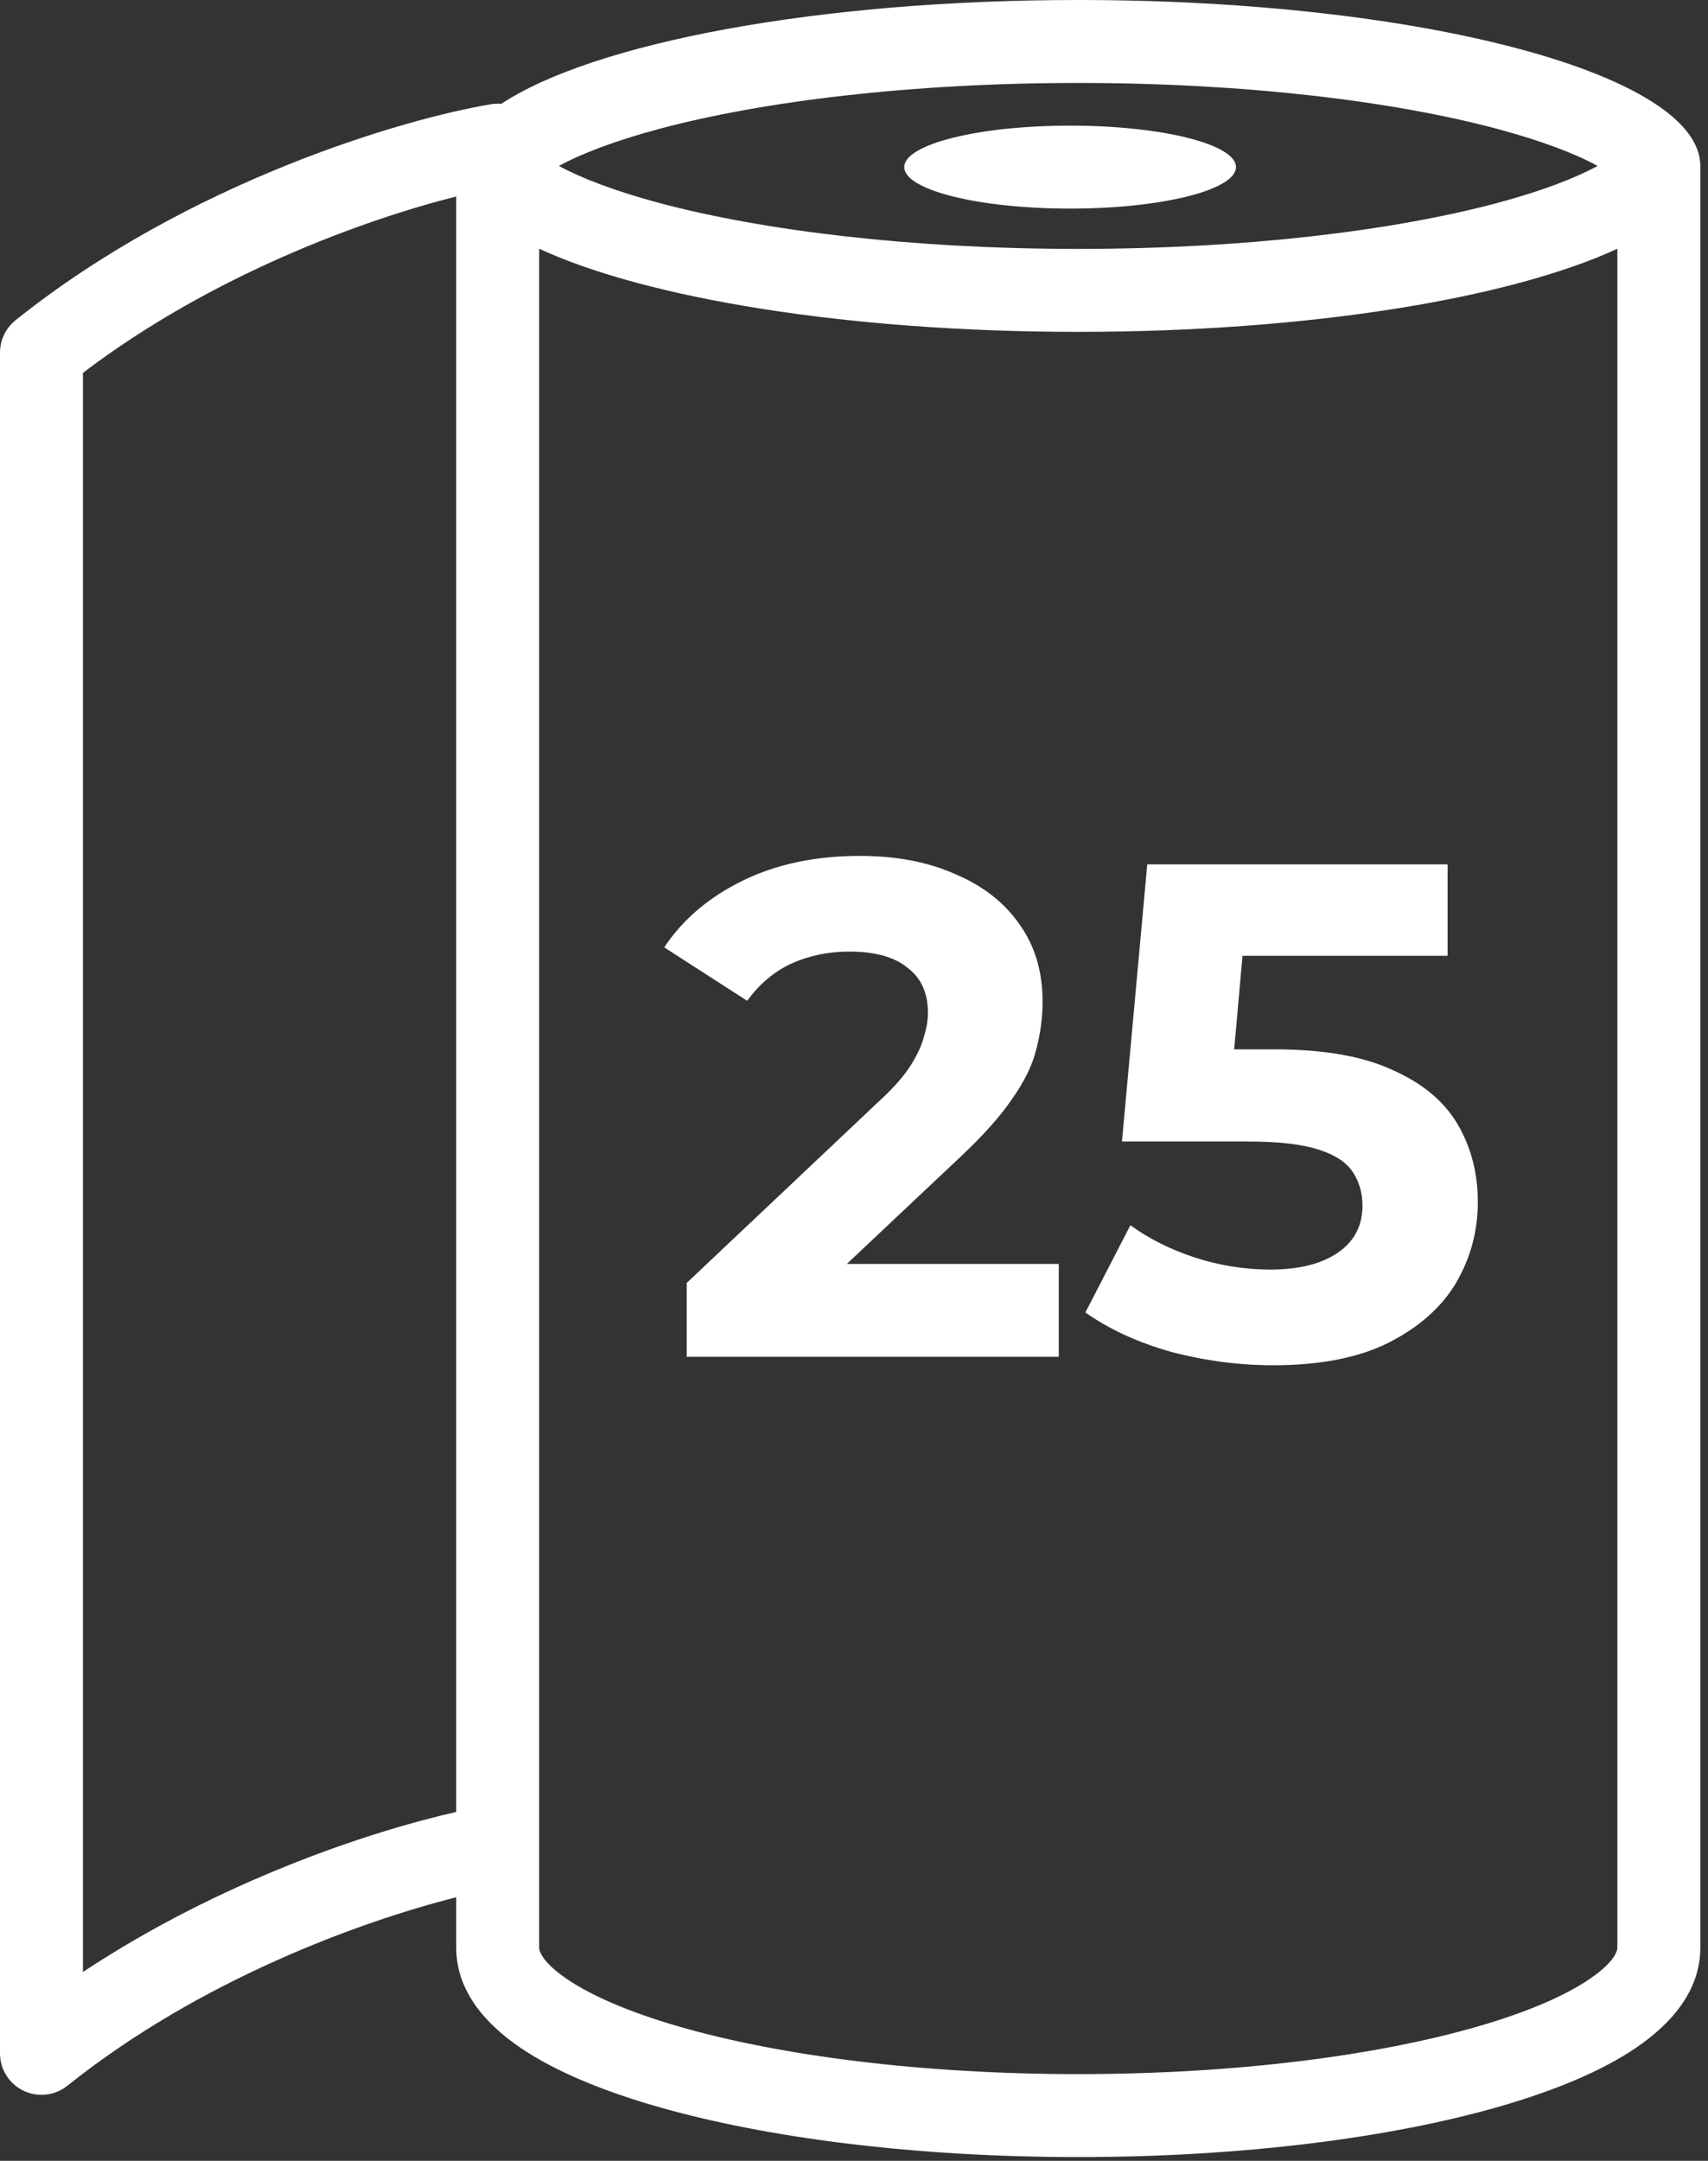
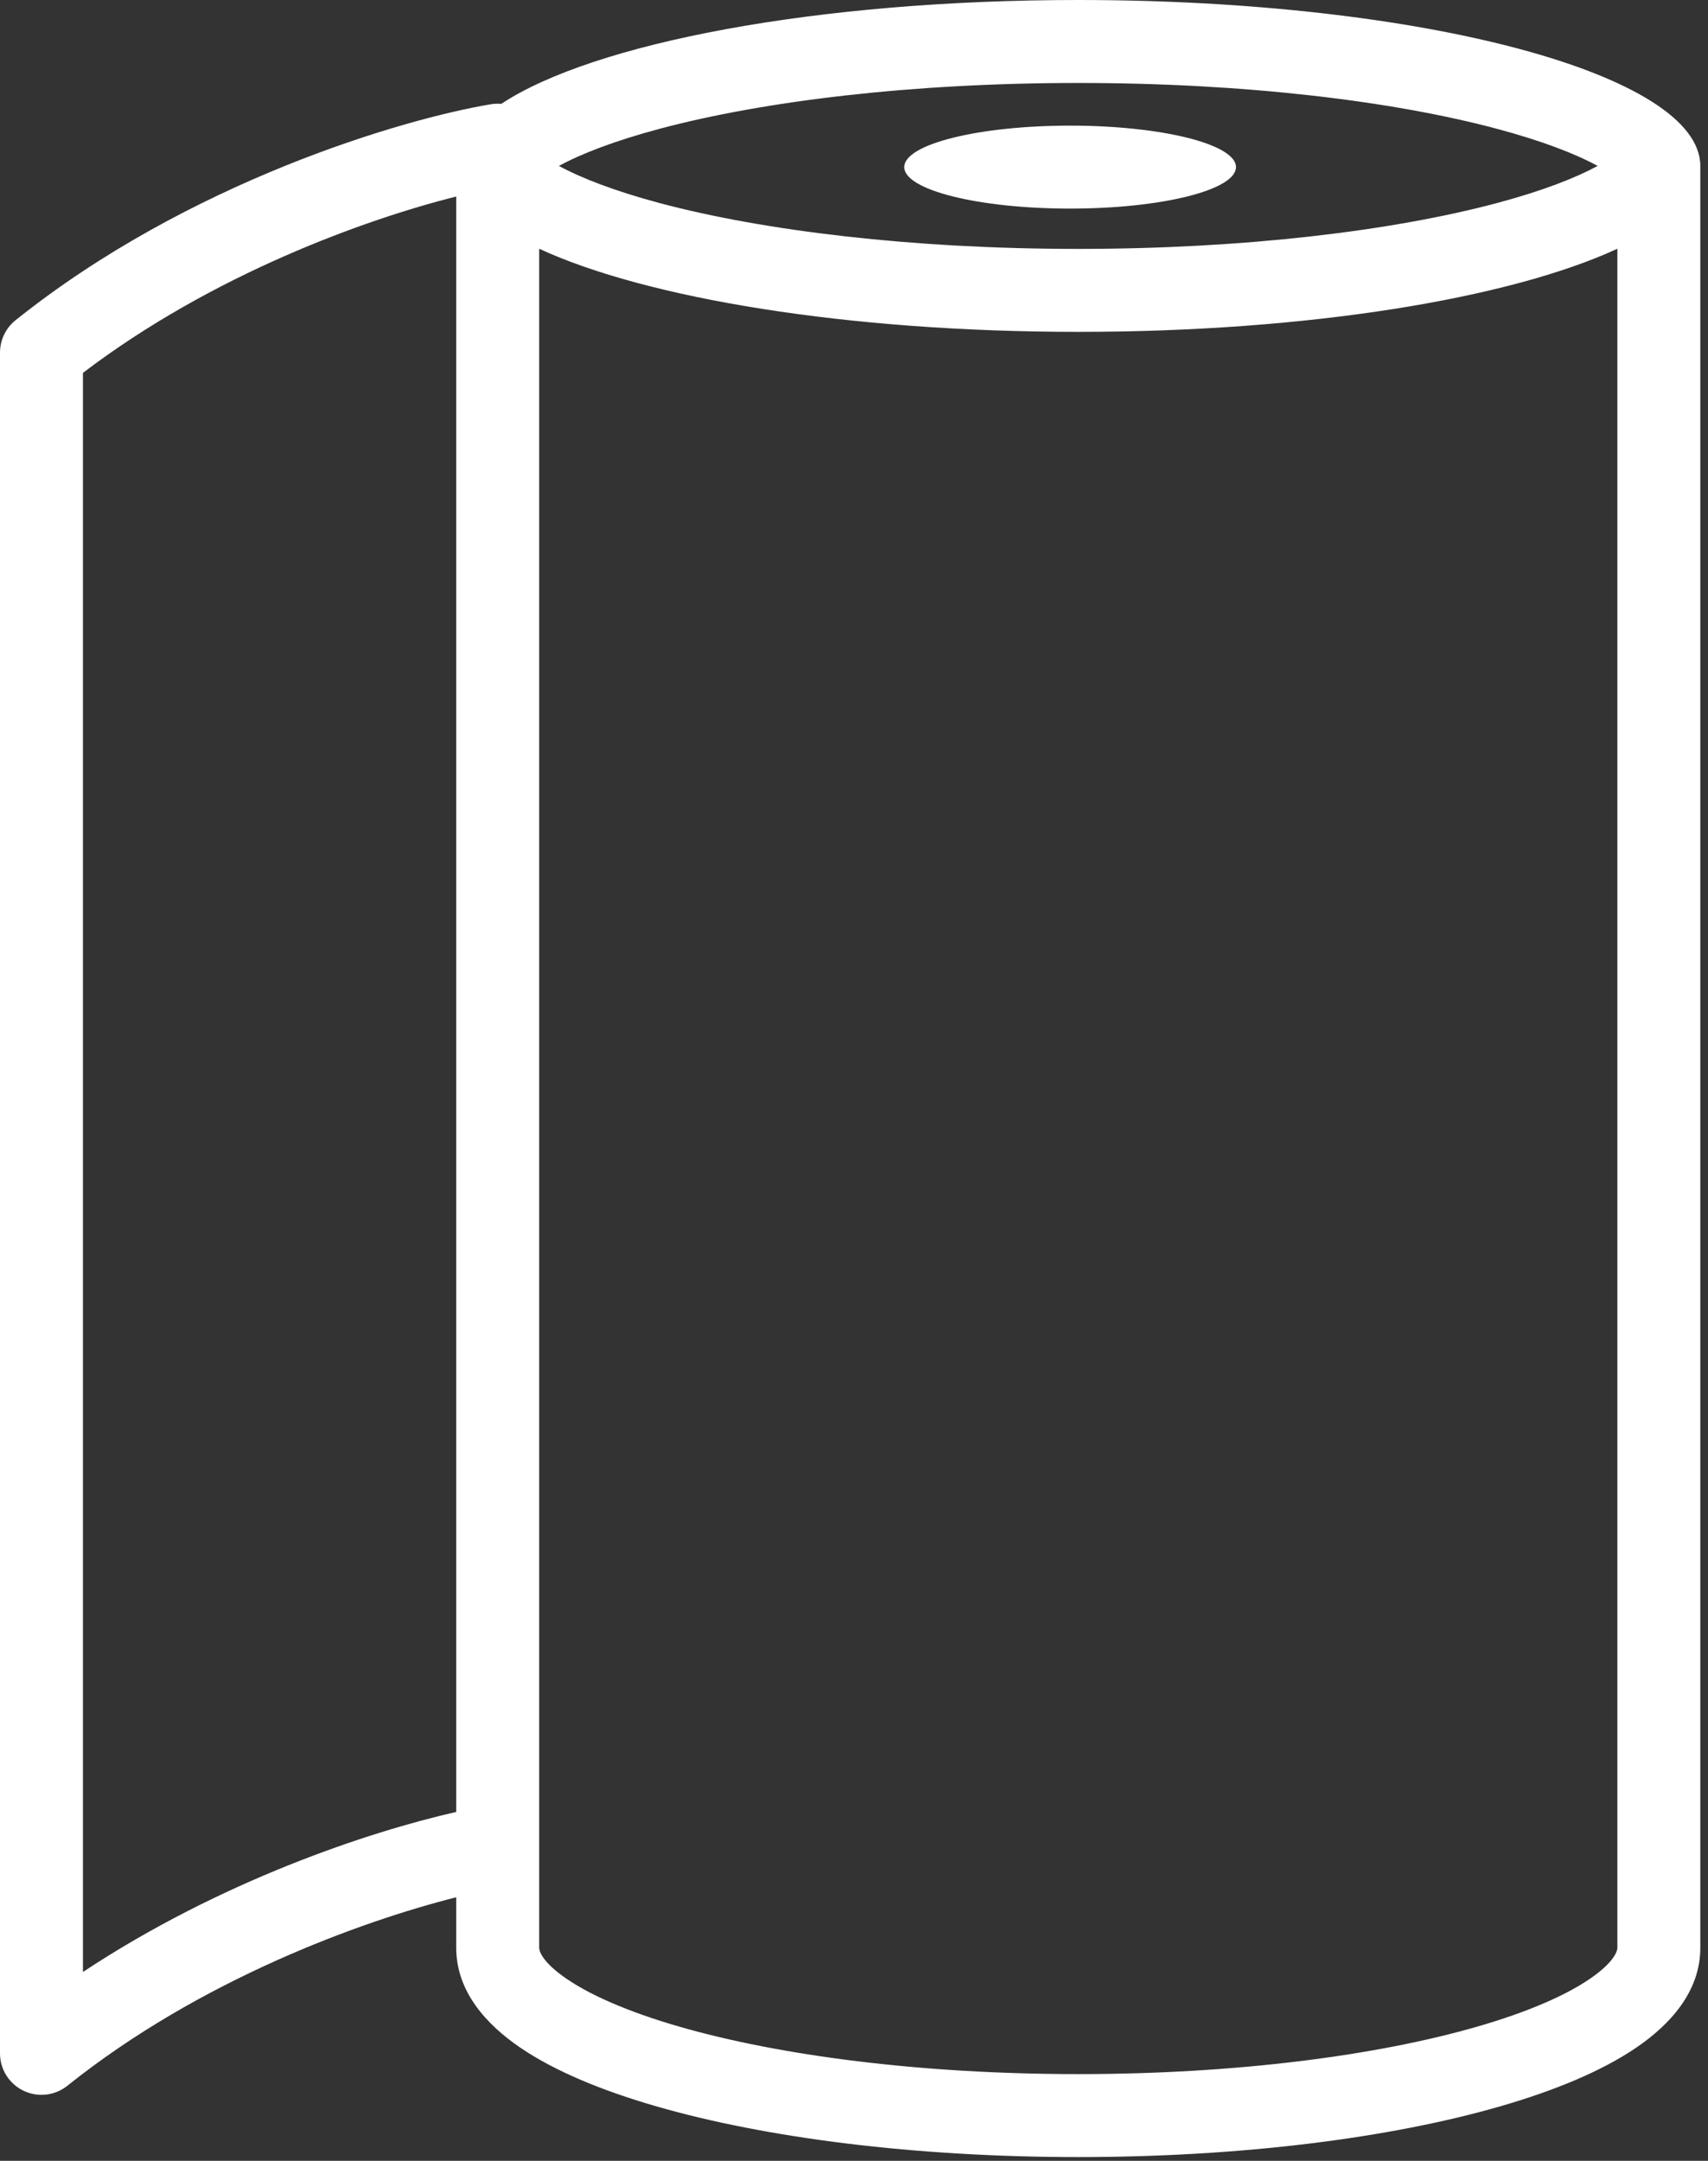
<svg xmlns="http://www.w3.org/2000/svg" width="34" height="43" viewBox="0 0 34 43" fill="none">
  <rect x="0" y="0" width="34" height="43" fill="#333333" stroke="none" />
  <path fill-rule="evenodd" clip-rule="evenodd" d="M32.287 2.961C32.288 2.961 32.284 2.967 32.273 2.979C32.281 2.967 32.286 2.961 32.287 2.961ZM31.803 3.302C31.363 3.062 30.698 2.803 29.794 2.562C27.728 2.011 24.783 1.651 21.464 1.651C18.146 1.651 15.2 2.011 13.134 2.562C12.231 2.803 11.565 3.062 11.126 3.302C11.565 3.541 12.231 3.801 13.134 4.042C15.2 4.592 18.146 4.953 21.464 4.953C24.783 4.953 27.728 4.592 29.794 4.042C30.698 3.801 31.363 3.541 31.803 3.302ZM21.464 6.604C26.052 6.604 30.056 5.939 32.196 4.95V38.762C32.196 38.808 32.157 39.031 31.647 39.379C31.165 39.709 30.412 40.039 29.407 40.329C27.409 40.906 24.601 41.274 21.464 41.274C18.328 41.274 15.519 40.906 13.521 40.329C12.517 40.039 11.764 39.709 11.281 39.379C10.771 39.031 10.733 38.808 10.733 38.762V4.95C12.873 5.939 16.877 6.604 21.464 6.604ZM33.847 38.762L33.847 3.302L33.847 3.302C33.846 1.478 28.303 0 21.464 0C16.264 0 11.812 0.855 9.978 2.067C9.91 2.061 9.84 2.063 9.77 2.075C8.023 2.366 3.751 3.619 0.31 6.372C0.114 6.529 0 6.766 0 7.017V40.861C0 41.179 0.182 41.468 0.468 41.605C0.754 41.743 1.093 41.704 1.341 41.506C3.979 39.396 7.188 38.233 9.082 37.755V38.762C9.082 39.638 9.691 40.292 10.35 40.743C11.037 41.212 11.977 41.601 13.063 41.915C15.248 42.546 18.218 42.925 21.464 42.925C24.71 42.925 27.68 42.546 29.865 41.915C30.952 41.601 31.892 41.212 32.578 40.743C33.238 40.292 33.847 39.638 33.847 38.762ZM9.082 36.057V3.91C7.261 4.369 4.226 5.462 1.651 7.42V39.242C4.385 37.432 7.352 36.449 9.082 36.057Z" fill="white" />
  <path d="M24.604 3.325C24.604 3.781 23.125 4.151 21.302 4.151C19.478 4.151 18 3.781 18 3.325C18 2.87 19.478 2.5 21.302 2.5C23.125 2.5 24.604 2.87 24.604 3.325Z" fill="white" />
-   <path d="M13.67 27V25.53L17.45 21.96C17.749 21.689 17.968 21.447 18.108 21.232C18.248 21.017 18.341 20.821 18.388 20.644C18.444 20.467 18.472 20.303 18.472 20.154C18.472 19.762 18.337 19.463 18.066 19.258C17.805 19.043 17.417 18.936 16.904 18.936C16.493 18.936 16.111 19.015 15.756 19.174C15.411 19.333 15.117 19.58 14.874 19.916L13.222 18.852C13.595 18.292 14.118 17.849 14.79 17.522C15.462 17.195 16.237 17.032 17.114 17.032C17.842 17.032 18.477 17.153 19.018 17.396C19.569 17.629 19.993 17.961 20.292 18.39C20.6 18.819 20.754 19.333 20.754 19.93C20.754 20.247 20.712 20.565 20.628 20.882C20.553 21.19 20.395 21.517 20.152 21.862C19.919 22.207 19.573 22.595 19.116 23.024L15.98 25.978L15.546 25.152H21.076V27H13.67ZM25.344 27.168C24.663 27.168 23.986 27.079 23.314 26.902C22.651 26.715 22.082 26.454 21.606 26.118L22.502 24.382C22.875 24.653 23.305 24.867 23.79 25.026C24.285 25.185 24.784 25.264 25.288 25.264C25.857 25.264 26.305 25.152 26.632 24.928C26.959 24.704 27.122 24.391 27.122 23.99C27.122 23.738 27.056 23.514 26.926 23.318C26.795 23.122 26.562 22.973 26.226 22.87C25.899 22.767 25.437 22.716 24.84 22.716H22.334L22.838 17.2H28.816V19.02H23.65L24.826 17.984L24.476 21.918L23.3 20.882H25.372C26.343 20.882 27.122 21.017 27.71 21.288C28.307 21.549 28.741 21.909 29.012 22.366C29.282 22.823 29.418 23.341 29.418 23.92C29.418 24.499 29.273 25.035 28.984 25.53C28.695 26.015 28.247 26.412 27.64 26.72C27.043 27.019 26.277 27.168 25.344 27.168Z" fill="white" />
</svg>